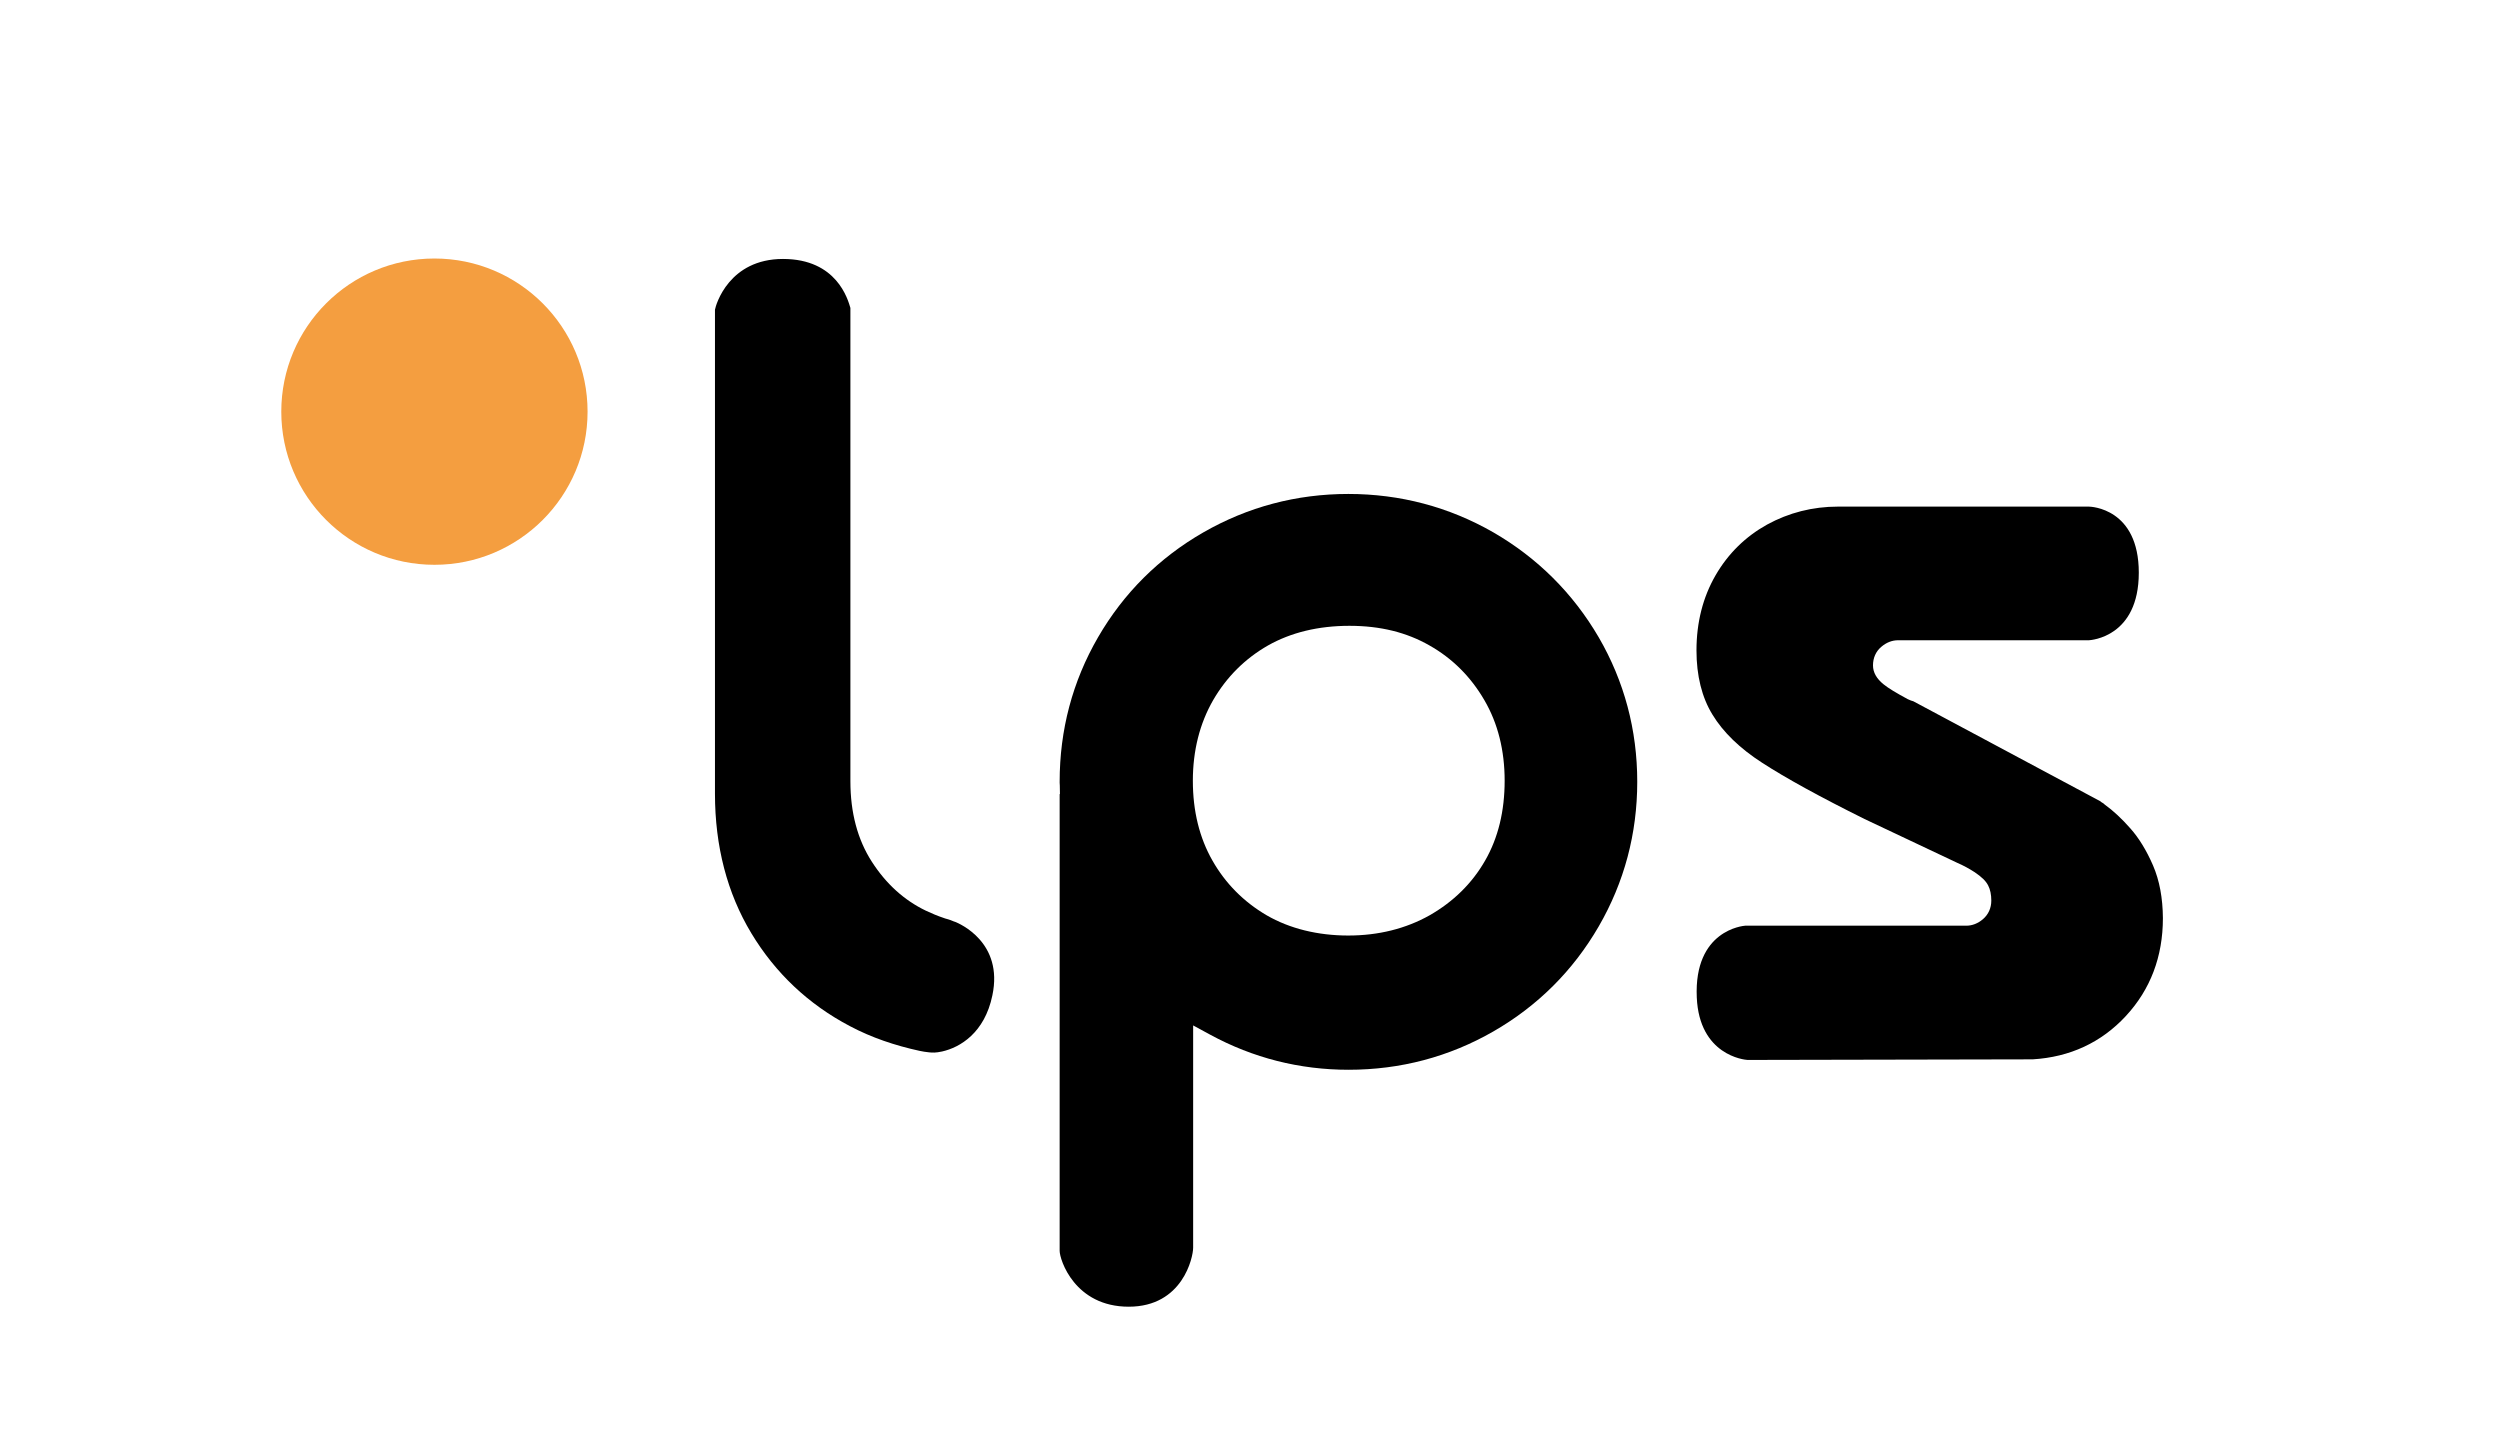
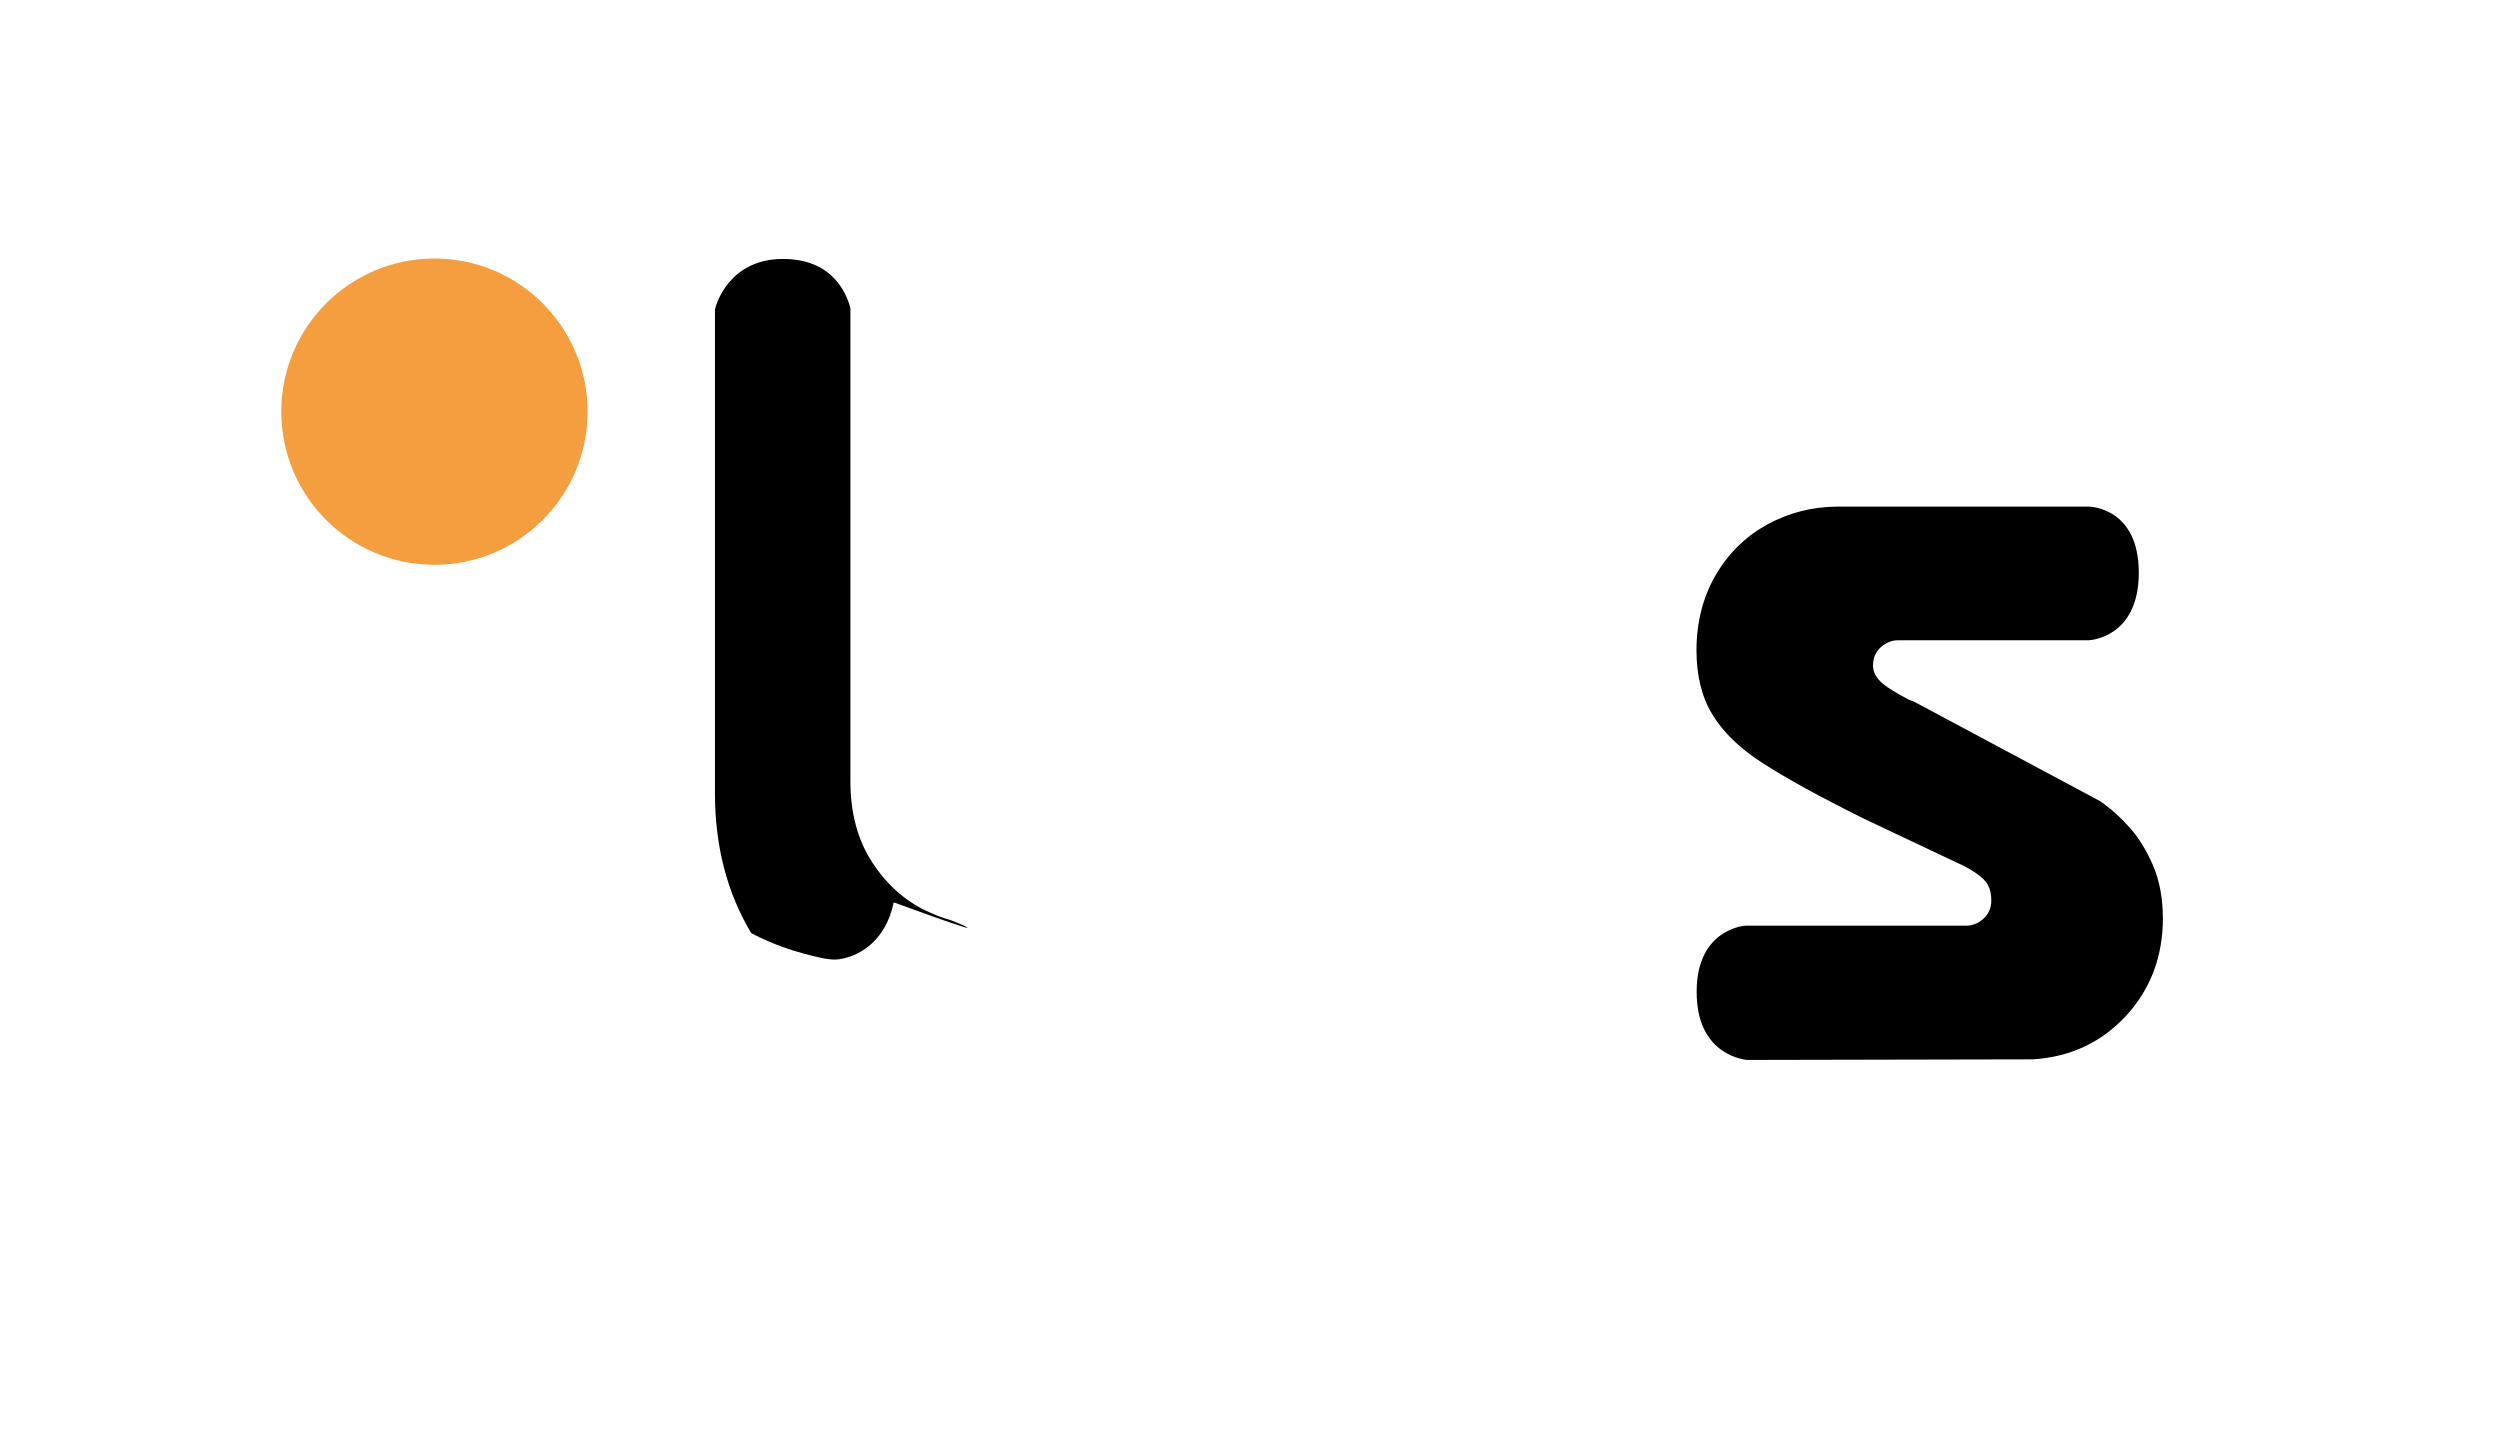
<svg xmlns="http://www.w3.org/2000/svg" id="Layer_2" x="0px" y="0px" viewBox="0 0 1679.8 964.9" style="enable-background:new 0 0 1679.8 964.9;" xml:space="preserve">
  <style type="text/css">	.st0{fill:#F49E40;}</style>
  <g>
-     <path d="M1003.4,357.7c-29.8-17.1-62.6-25.8-97.4-25.8c-34.9,0-67.6,8.7-97.4,25.8c-29.8,17.1-53.6,40.8-70.8,70.5  c-17.2,29.7-25.8,62.3-25.8,97.1l0,0.6c0.1,0.6,0.1,1.2,0.1,1.8l0.1,5.8l-0.2,0.1v306.9c0,5.9,10.1,37.5,46.4,37.5  c36.3,0,43.3-33.2,43.3-39.6l0-149.4l11.4,6.2c28.9,15.7,60.2,23.6,93,23.6c34.9,0,67.7-8.7,97.4-25.8  c29.7-17.1,53.5-40.8,70.7-70.5c17.2-29.7,25.9-62.4,25.9-97.2c0-34.8-8.7-67.5-25.9-97.1C1056.9,398.6,1033.1,374.9,1003.4,357.7  L1003.4,357.7z M997.9,578.2c-8.8,15.4-21.4,27.7-37.3,36.8c-16,9-34.4,13.6-54.7,13.6c-20.3,0-39.3-4.6-54.8-13.6  c-15.4-9-27.7-21.4-36.4-36.7c-8.8-15.4-13.2-33.4-13.2-53.7c0-20.2,4.6-38.4,13.6-54.1c9.1-15.7,21.5-28,36.9-36.8  c15.4-8.7,33.8-13.2,54.7-13.2c20.8,0,38.4,4.4,53.8,13.2c15.4,8.7,27.8,21.1,36.9,36.8c9.1,15.6,13.6,33.8,13.6,54.1  S1006.7,562.9,997.9,578.2L997.9,578.2z" />
    <path d="M1446.7,581.6c-4.4-10.2-9.6-18.6-15.2-24.9c-5.8-6.6-11.6-12-17.3-16.1l-0.9-0.8c-0.8-0.4-1.6-1-2.4-1.6l-125.3-67  c-0.5-0.1-1.1-0.3-1.6-0.5h0l-2.1-0.9c-7.8-4.2-13.1-7.4-16.3-10c-4.7-3.8-7.1-8-7.1-12.7c0-5,1.9-9.4,5.6-12.5  c3.4-2.9,7.2-4.4,11.3-4.4h128.2c1.3-0.1,33.5-2.1,33.5-45.4s-32.2-44.4-33.6-44.4H1235c-17.1,0-33.1,4.1-47.7,12.1  c-14.4,8-26.1,19.4-34.6,34.1c-8.5,14.7-12.8,31.7-12.8,50.4c0,17,3.6,31.5,10.7,43.1c7.2,11.9,18.5,22.8,33.4,32.4  c15.7,10.2,38.8,22.9,68.8,37.8l62.2,29.4c4.2,1.8,8.2,4,11.9,6.4c4.7,3.2,7.5,5.9,9,8.9c1.4,2.7,2.1,6.1,2.1,10.1  c0,5.1-2,9.4-5.6,12.5c-3.4,2.9-7.2,4.4-11.3,4.4h-148.5c-1.2,0.1-34.5,2.9-32.5,48.2c1.7,38.8,31.9,41.9,34.1,42l191.6-0.4  c25-1.5,46.1-11.3,62.6-29.1c16.5-17.8,24.9-39.9,24.9-65.8C1453.2,603.4,1451,591.6,1446.7,581.6L1446.7,581.6z" />
    <circle class="st0" cx="291.9" cy="276.6" r="102.9" />
-     <path d="M641.5,619.3l-0.2,0c-1.7-0.8-3.5-1.4-5.3-1.9c-0.7-0.2-1.2-0.3-1.6-0.5h0c-4.2-1.4-8.3-3.1-12.3-5  c-14.6-7-26.8-18.1-36.3-32.9c-9.6-14.9-14.4-33-14.4-54V206.9c-1.7-5.7-9.1-32.9-45.3-32.9c-36.2,0-45.1,30.6-45.7,34.1l0,325.2  c0,35.3,8.2,66.8,24.4,93.7c16.2,26.9,38.5,47.9,66.3,62.5c14.5,7.7,30.3,13,46.8,16.6c2,0.4,4.1,0.8,6.4,1  c2.2,0.2,4.3,0.4,8.8-0.6c11.9-2.7,28.5-12.4,33.7-37.7C674.3,633.3,644.9,620.6,641.5,619.3z" />
+     <path d="M641.5,619.3l-0.2,0c-1.7-0.8-3.5-1.4-5.3-1.9c-0.7-0.2-1.2-0.3-1.6-0.5h0c-4.2-1.4-8.3-3.1-12.3-5  c-14.6-7-26.8-18.1-36.3-32.9c-9.6-14.9-14.4-33-14.4-54V206.9c-1.7-5.7-9.1-32.9-45.3-32.9c-36.2,0-45.1,30.6-45.7,34.1l0,325.2  c0,35.3,8.2,66.8,24.4,93.7c14.5,7.7,30.3,13,46.8,16.6c2,0.4,4.1,0.8,6.4,1  c2.2,0.2,4.3,0.4,8.8-0.6c11.9-2.7,28.5-12.4,33.7-37.7C674.3,633.3,644.9,620.6,641.5,619.3z" />
  </g>
</svg>